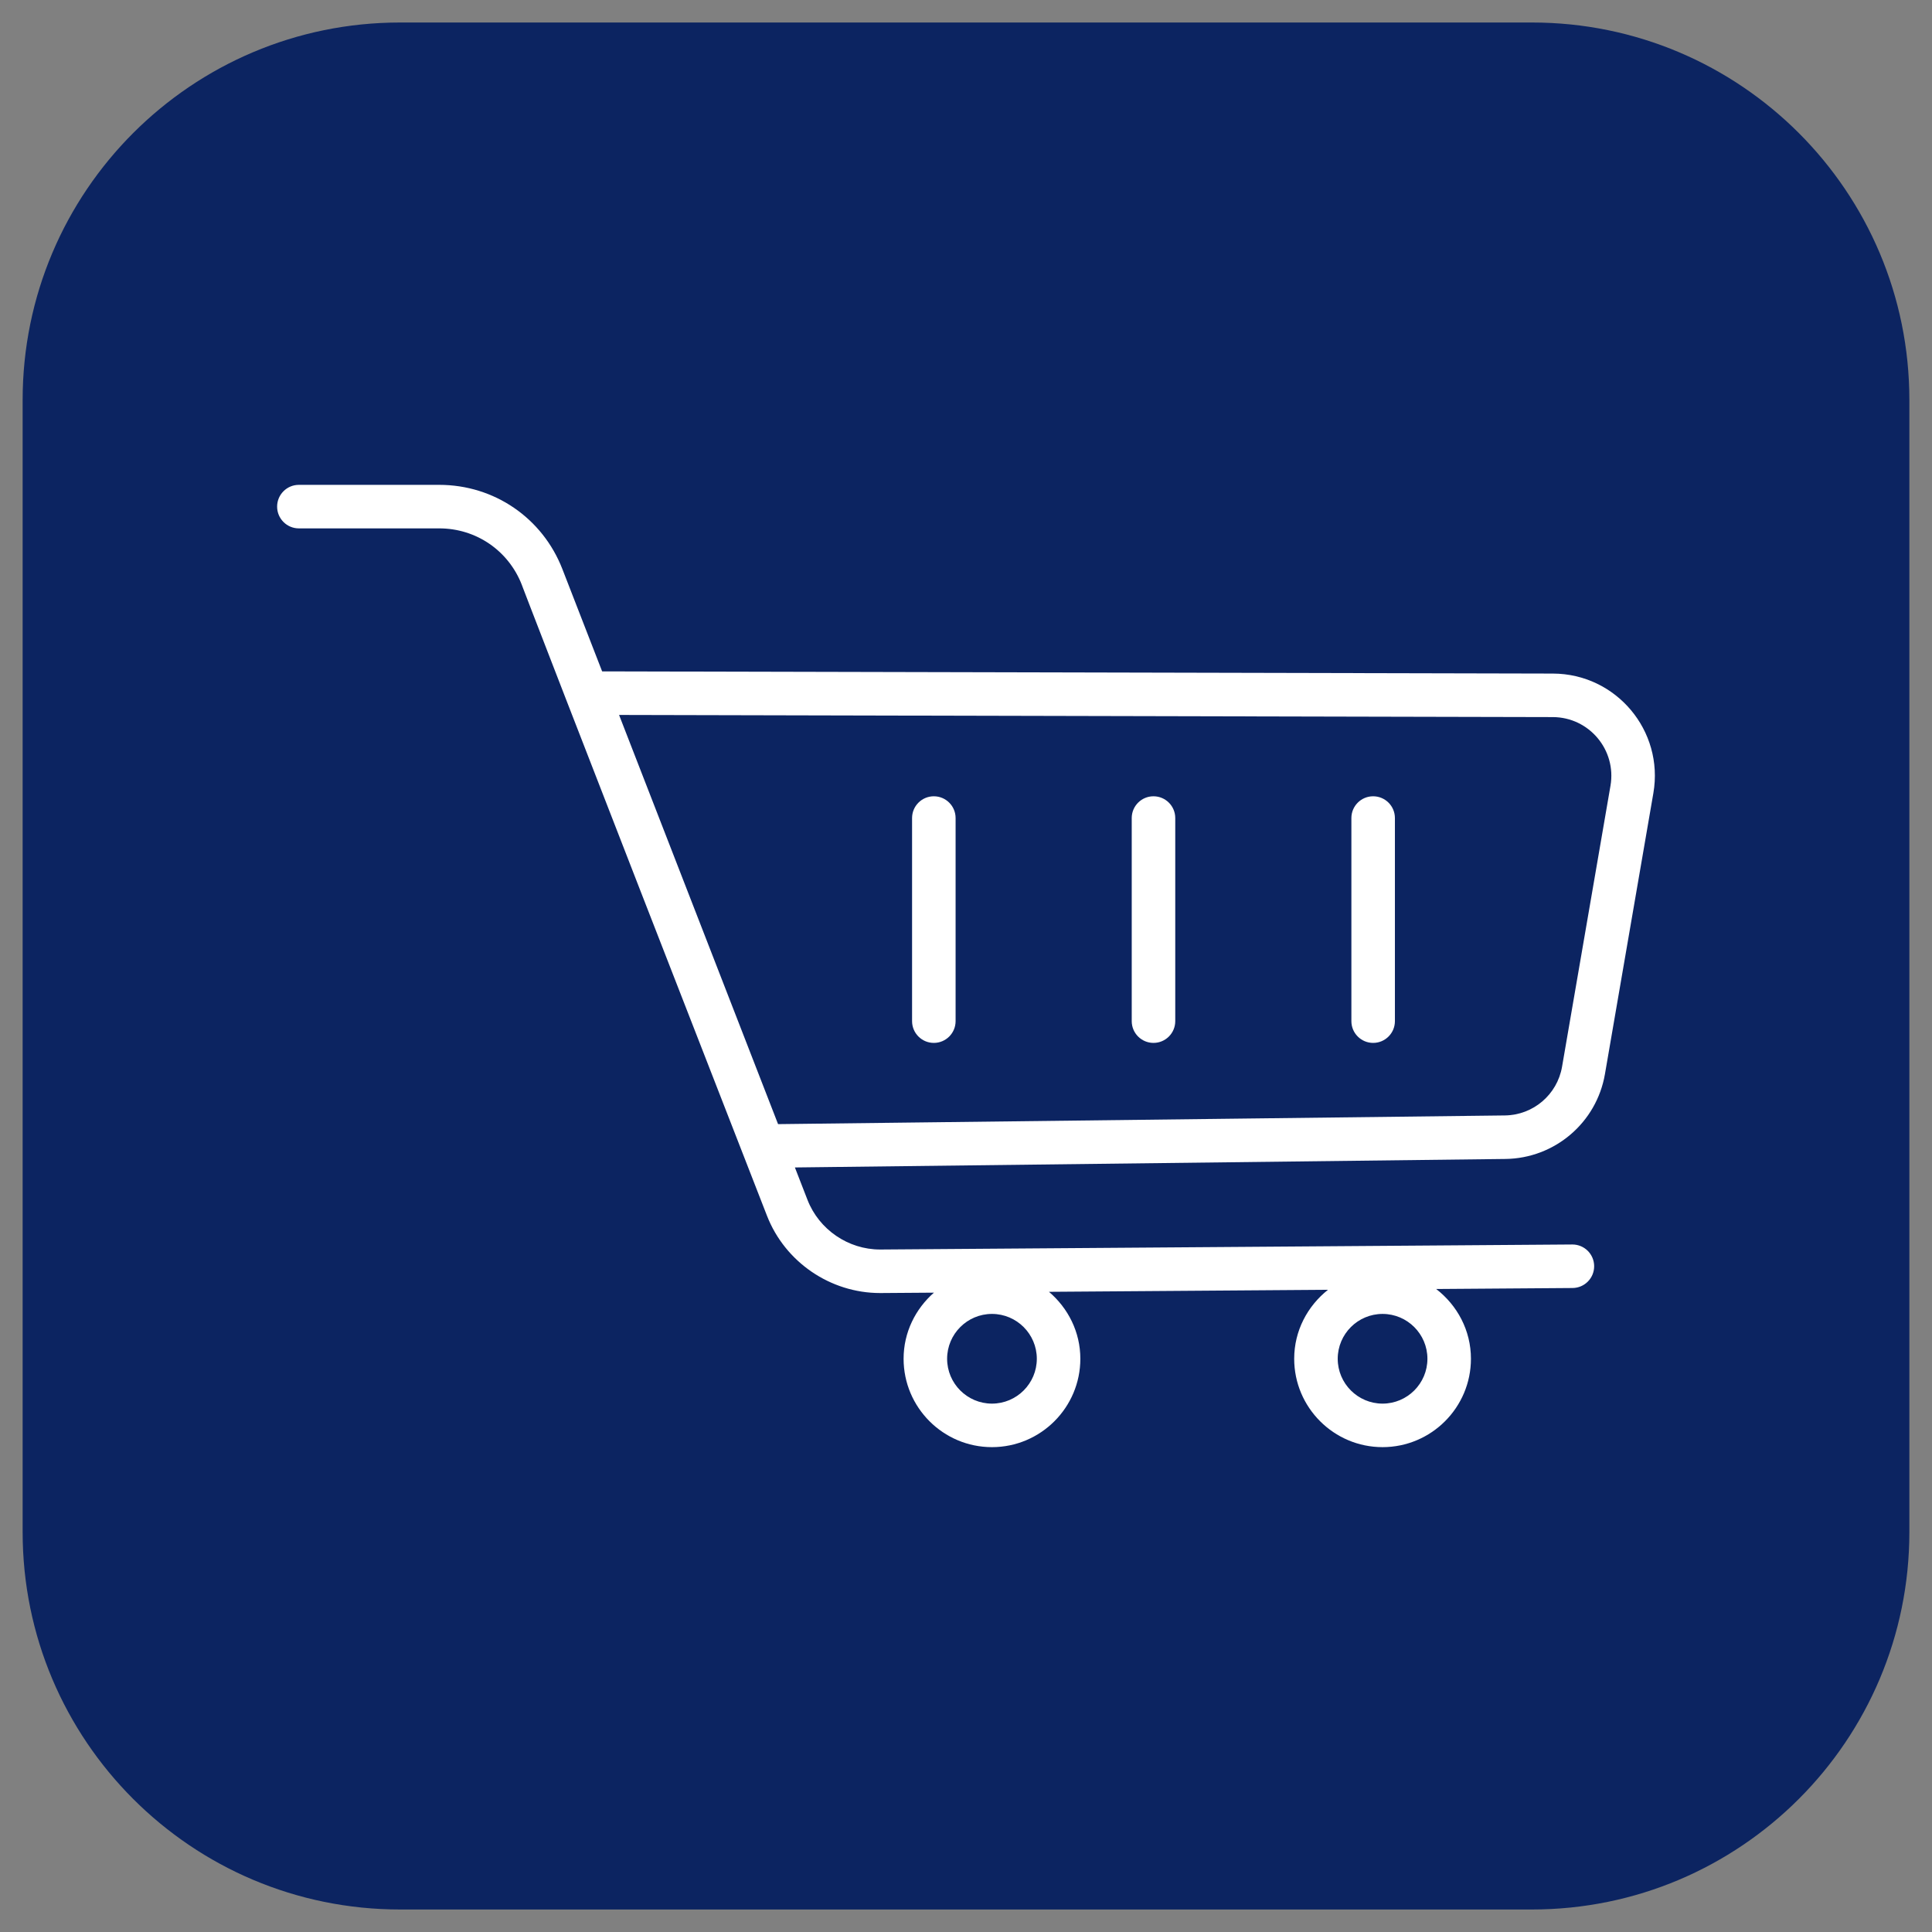
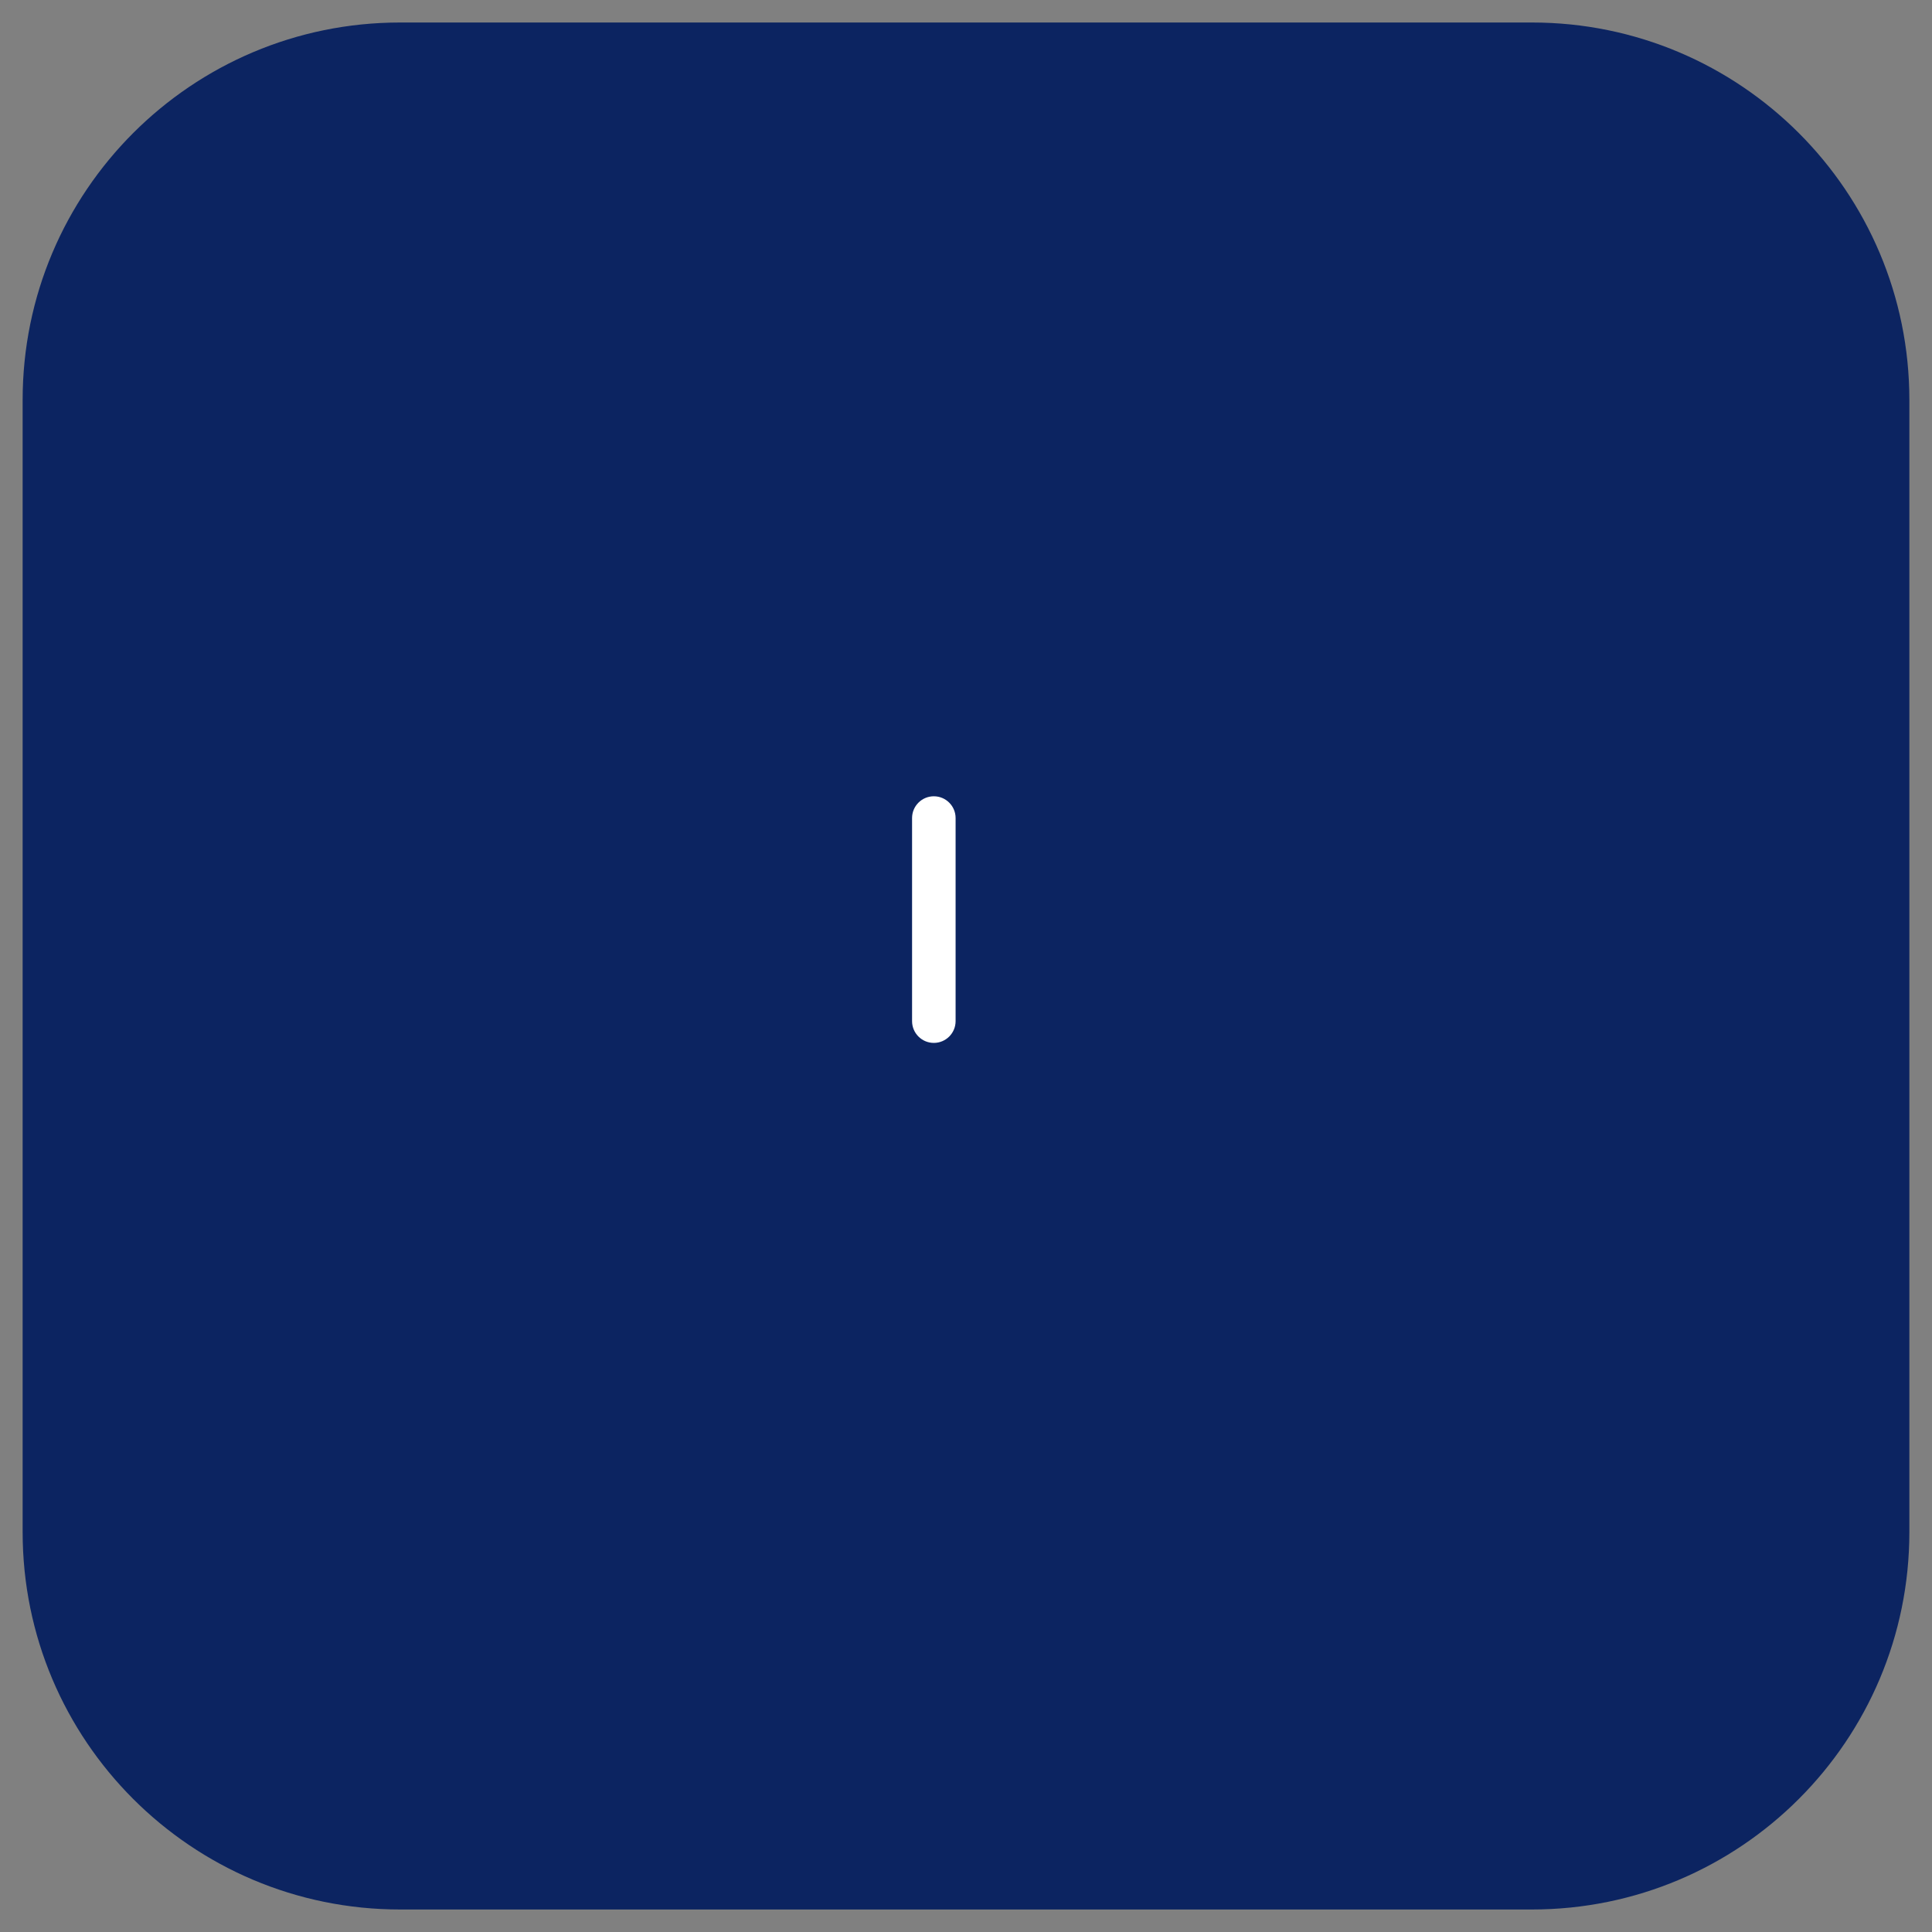
<svg xmlns="http://www.w3.org/2000/svg" enable-background="new 0 0 512 512" viewBox="0 0 512 512">
  <rect x="0" y="0" width="512" height="512" fill="#808080" stroke="none" />
  <g id="_x30_9_Shopping_Cart">
    <g>
      <path d="m6 105.979v300.041c0 55.236 44.778 100.014 100.014 100.014h299.972c55.236 0 100.014-44.778 100.014-100.014v-300.041c0-55.236-44.778-100.014-100.014-100.014h-299.972c-55.236 0-100.014 44.778-100.014 100.014z" fill="#0c2461" />
      <g fill="#fff">
-         <path d="m79.207 140.026h37.193c9.766 0 18.36 5.88 21.897 14.981-.665-1.66 9.697 25.423 64.952 167.151 4.776 12.294 16.805 20.511 29.984 20.511h.225l14.043-.102c-4.887 4.295-8.039 10.518-8.039 17.521 0 12.914 10.503 23.42 23.417 23.42s23.423-10.506 23.423-23.42c0-7.128-3.27-13.444-8.311-17.743l73.943-.538c-5.414 4.294-8.959 10.849-8.959 18.28 0 12.914 10.503 23.42 23.417 23.42s23.423-10.506 23.423-23.42c0-7.549-3.652-14.203-9.214-18.489l36.14-.263c3.188-.023 5.75-2.624 5.728-5.809-.023-3.171-2.602-5.725-5.767-5.725-.011 0-.028 0-.039 0l-183.284 1.332c-.051 0-.101 0-.146 0-8.453 0-16.169-5.271-19.238-13.156l-3.338-8.59 188.3-2.251c13.06-.158 24.149-9.614 26.368-22.482l12.835-74.467c2.849-16.536-9.872-31.644-26.633-31.685l-251.955-.579-10.529-27.096c-5.266-13.567-18.084-22.336-32.642-22.336h-37.194c-3.188 0-5.767 2.582-5.767 5.767 0 3.186 2.579 5.768 5.767 5.768zm183.672 231.948c-6.55 0-11.883-5.333-11.883-11.886s5.333-11.886 11.883-11.886c6.556 0 11.889 5.333 11.889 11.886s-5.333 11.886-11.889 11.886zm103.514 0c-6.55 0-11.883-5.333-11.883-11.886s5.333-11.886 11.883-11.886c6.555 0 11.889 5.333 11.889 11.886s-5.334 11.886-11.889 11.886zm45.111-181.937c9.618.024 16.923 8.69 15.291 18.191l-12.835 74.467c-1.273 7.389-7.642 12.818-15.138 12.908l-192.626 2.303-42.137-108.438z" />
        <path d="m247.476 276.379c3.188 0 5.767-2.582 5.767-5.767v-53.821c0-3.185-2.579-5.767-5.767-5.767s-5.767 2.582-5.767 5.767v53.821c0 3.185 2.579 5.767 5.767 5.767z" />
-         <path d="m305.687 276.379c3.188 0 5.767-2.582 5.767-5.767v-53.821c0-3.185-2.579-5.767-5.767-5.767s-5.767 2.582-5.767 5.767v53.821c0 3.185 2.579 5.767 5.767 5.767z" />
-         <path d="m363.898 276.379c3.188 0 5.767-2.582 5.767-5.767v-53.821c0-3.185-2.579-5.767-5.767-5.767s-5.767 2.582-5.767 5.767v53.821c0 3.185 2.579 5.767 5.767 5.767z" />
      </g>
    </g>
  </g>
  <g id="Layer_1" />
</svg>